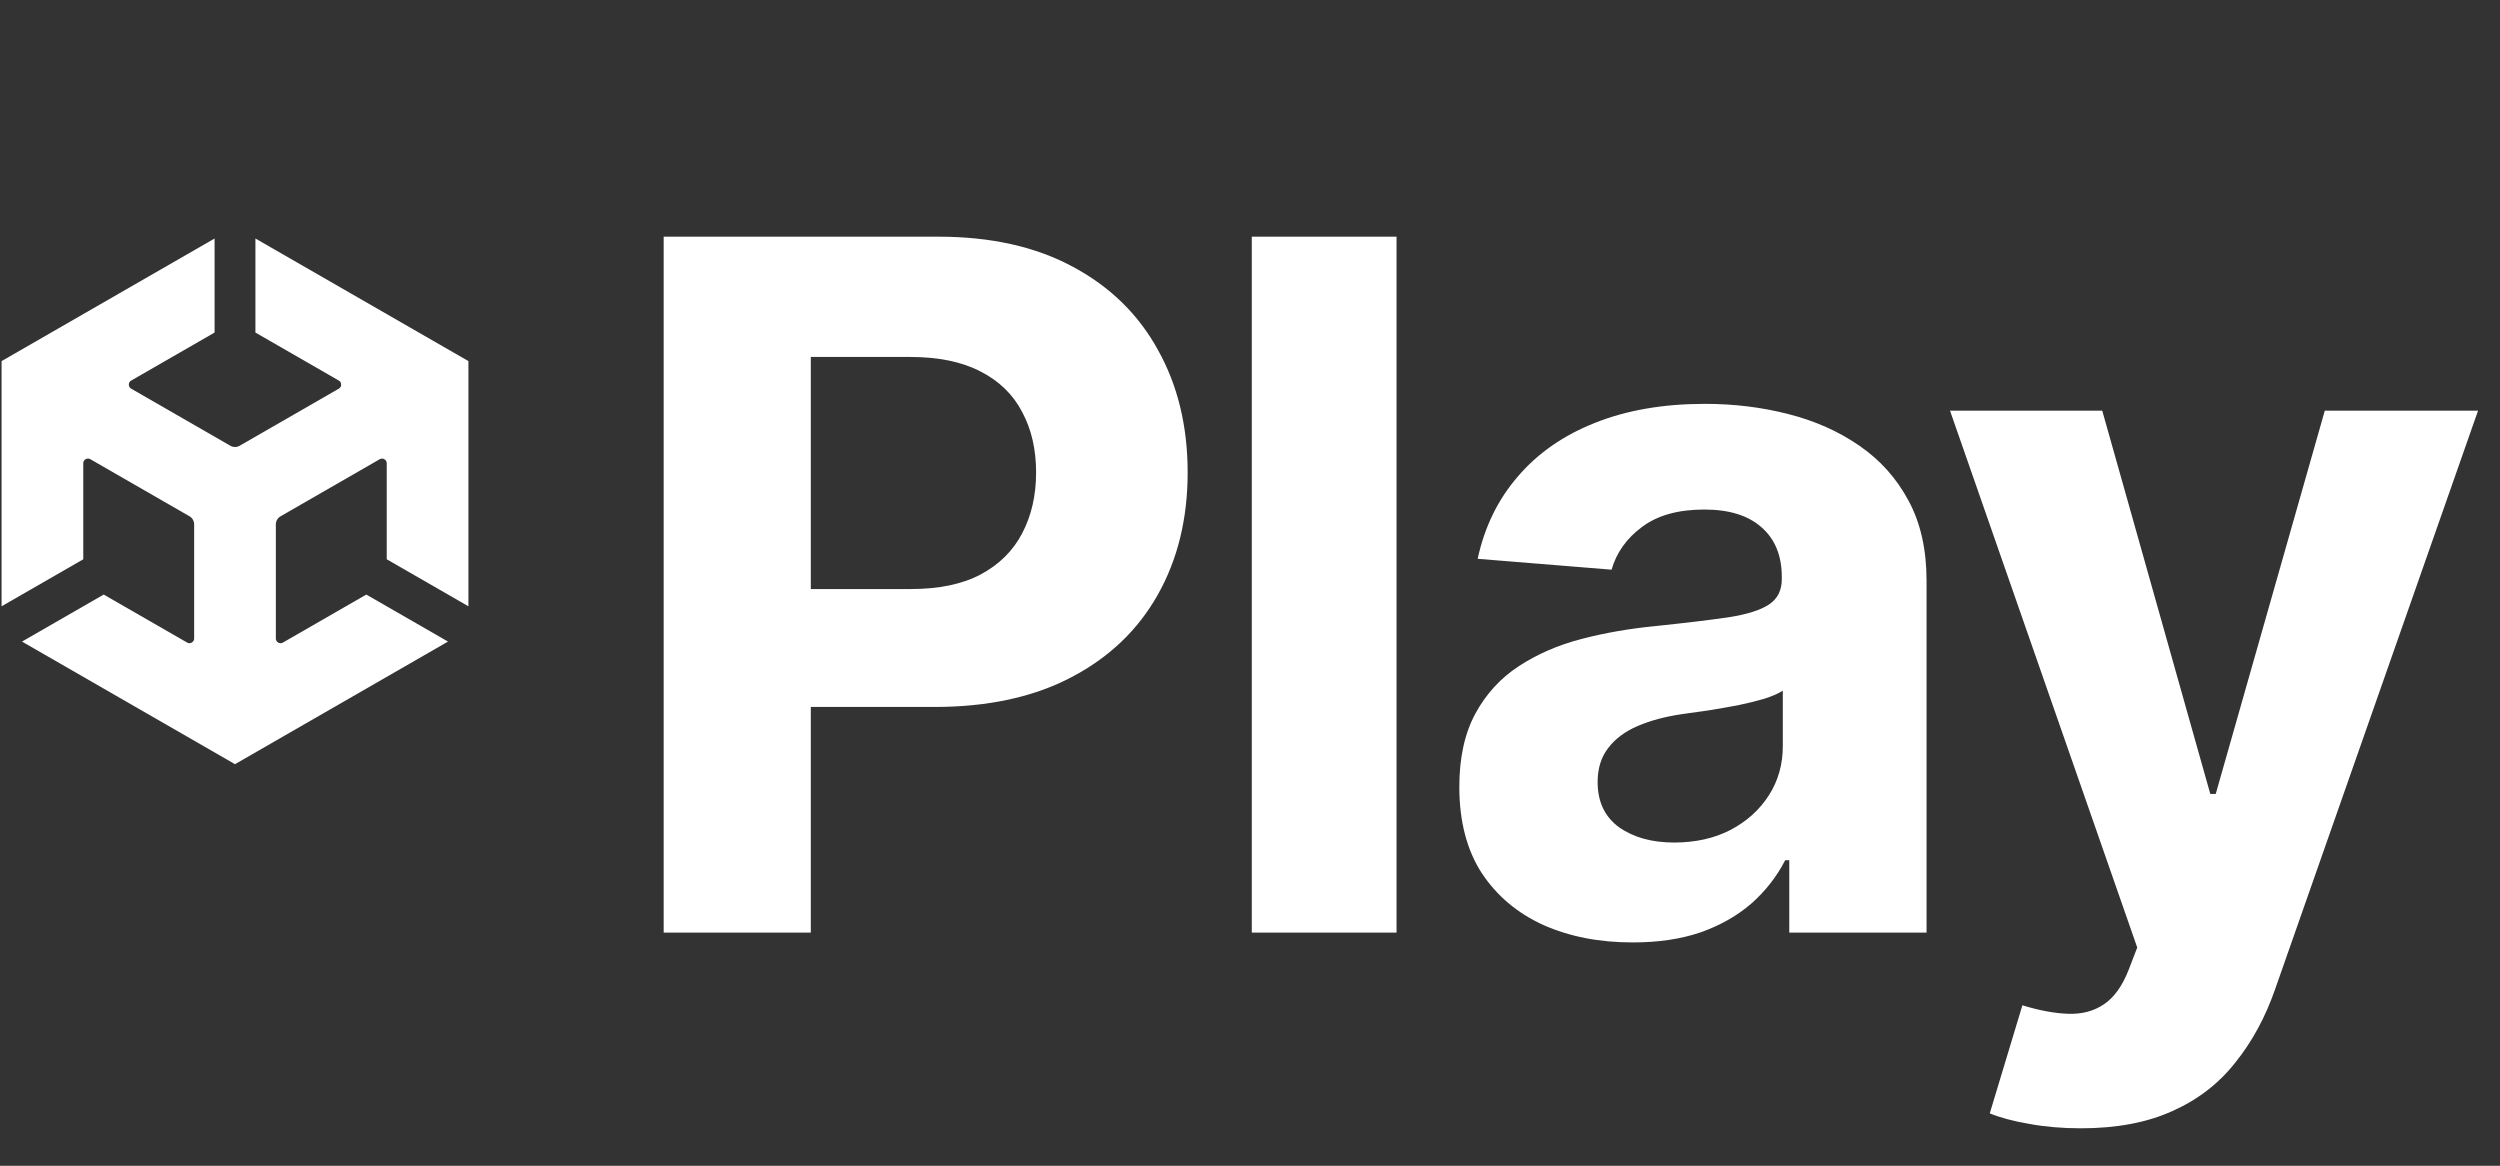
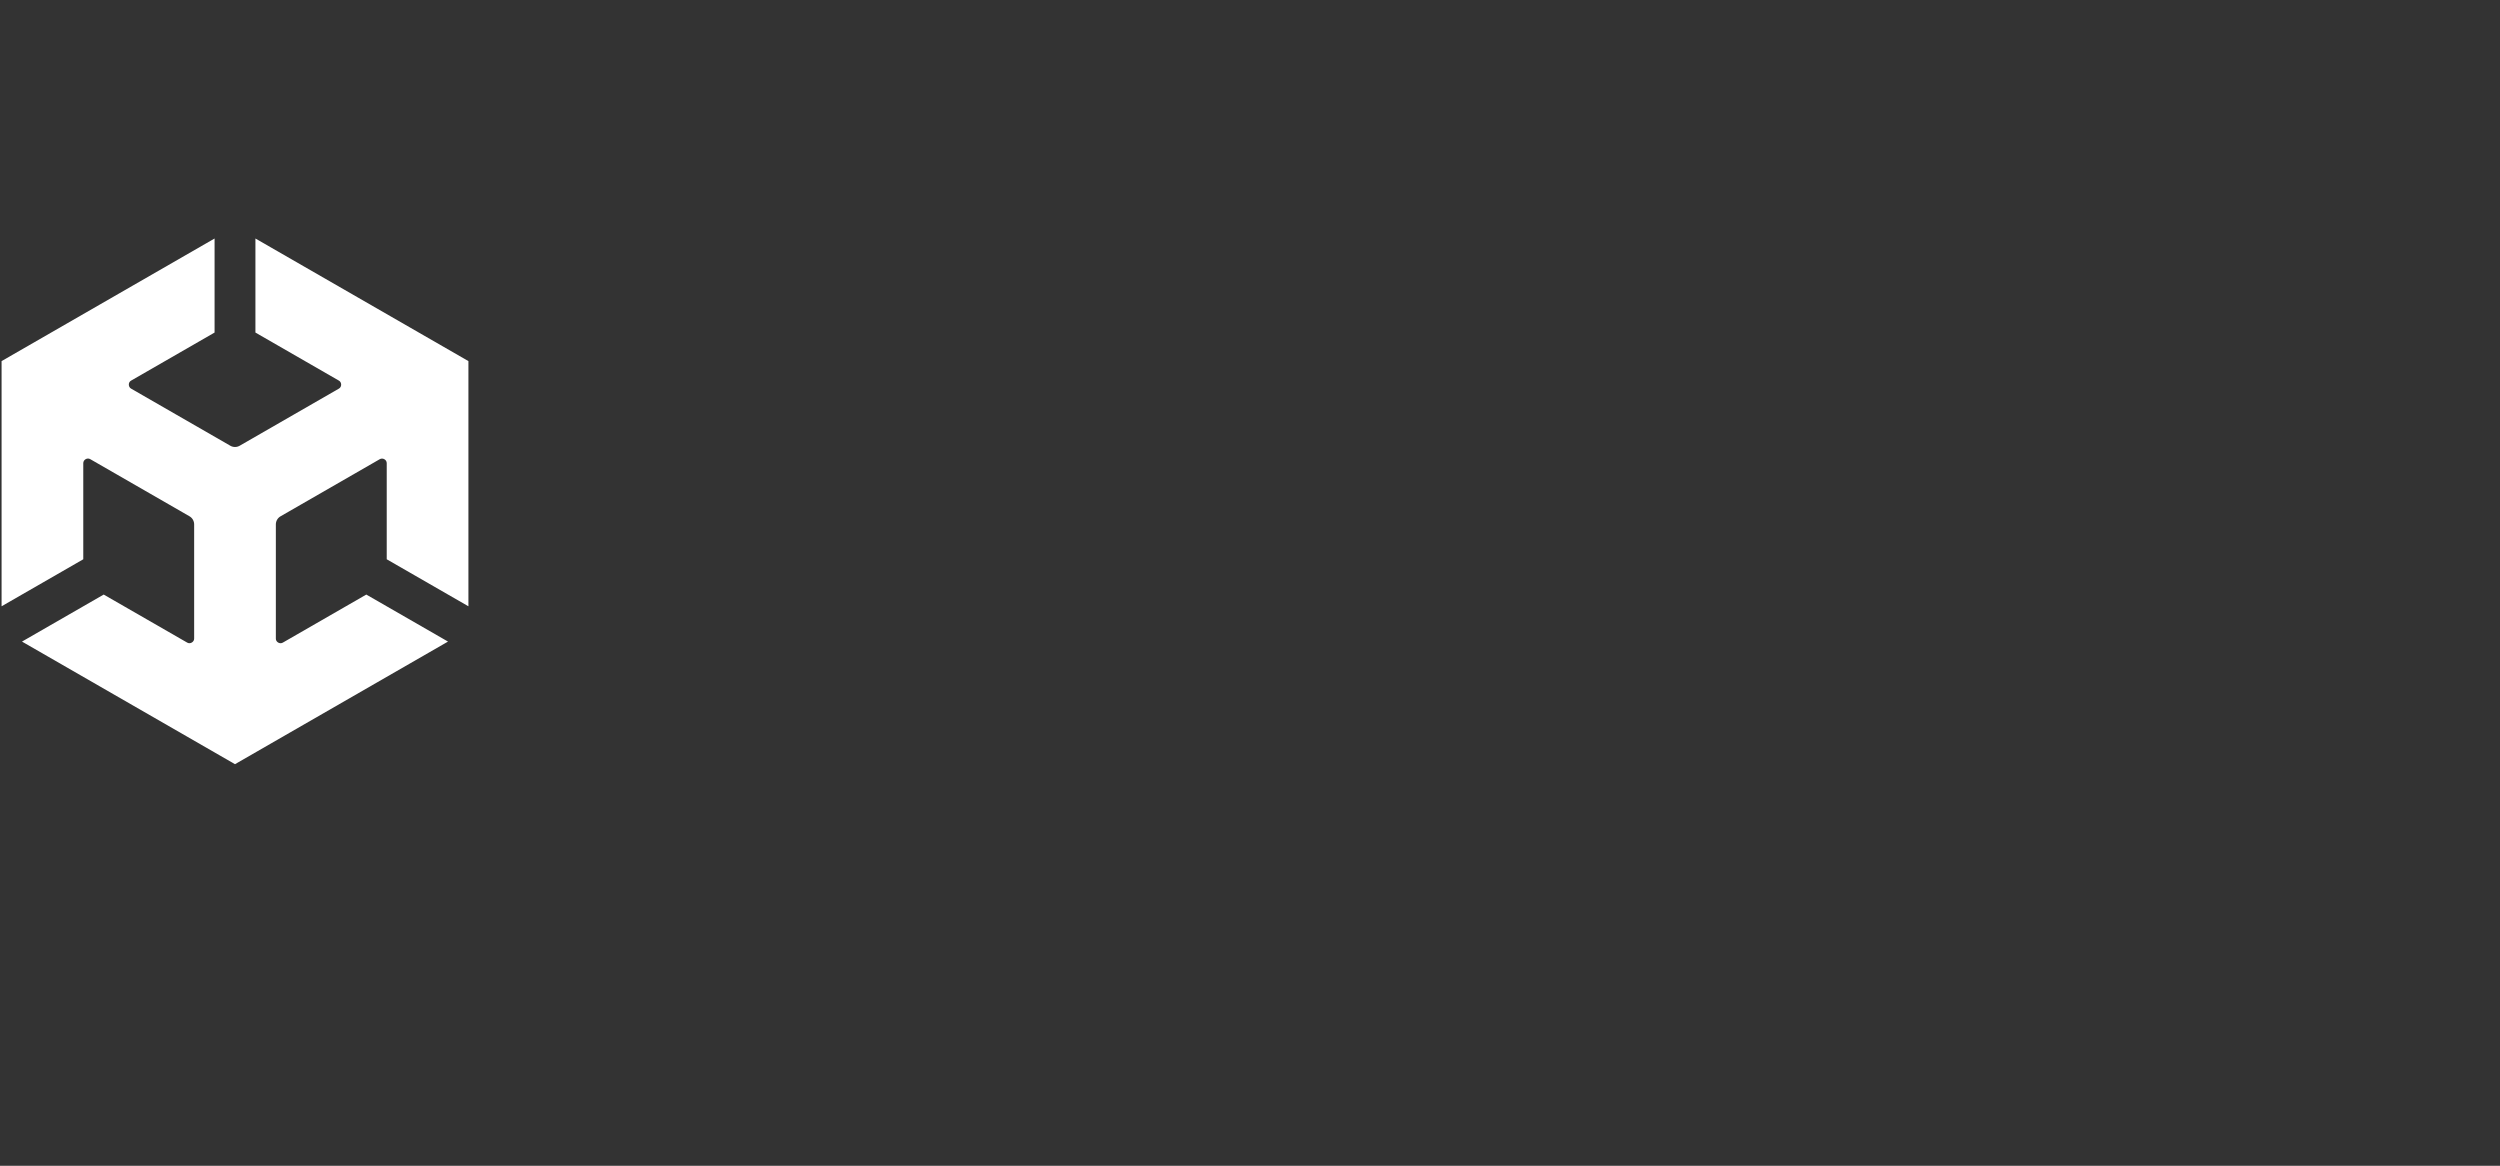
<svg xmlns="http://www.w3.org/2000/svg" width="371" height="173" viewBox="0 0 371 173" fill="none">
  <rect x="0" y="0" width="371" height="173" fill="#333333" stroke="none" />
  <path d="M37.905 49.351L50.288 56.48C50.736 56.724 50.75 57.429 50.288 57.674L35.566 66.148C35.119 66.407 34.592 66.386 34.181 66.148L19.459 57.674C19.011 57.429 18.997 56.724 19.459 56.48L31.843 49.351V35.395L0.234 53.588V89.974L12.358 82.996V68.738C12.35 68.227 12.949 67.868 13.397 68.141L28.119 76.615C28.566 76.874 28.812 77.335 28.812 77.817V94.758C28.826 95.269 28.22 95.628 27.78 95.362L15.389 88.233L3.265 95.211L34.874 113.404L66.483 95.211L54.359 88.233L41.975 95.362C41.535 95.628 40.921 95.283 40.936 94.765V77.817C40.936 77.306 41.217 76.86 41.629 76.622L56.35 68.148C56.791 67.882 57.404 68.22 57.39 68.745V82.996L69.514 89.974V53.588L37.905 35.395V49.351Z" fill="white" />
-   <path d="M98.49 138.395V35.122H139.234C147.067 35.122 153.74 36.618 159.253 39.61C164.766 42.569 168.969 46.687 171.86 51.965C174.784 57.209 176.247 63.26 176.247 70.118C176.247 76.976 174.768 83.027 171.809 88.271C168.851 93.516 164.565 97.6 158.951 100.525C153.37 103.45 146.613 104.912 138.679 104.912H112.71V87.414H135.149C139.352 87.414 142.814 86.691 145.537 85.246C148.294 83.767 150.344 81.733 151.689 79.144C153.067 76.522 153.757 73.513 153.757 70.118C153.757 66.689 153.067 63.697 151.689 61.142C150.344 58.554 148.294 56.553 145.537 55.142C142.781 53.696 139.284 52.973 135.049 52.973H120.324V138.395H98.49ZM207.247 35.122V138.395H185.766V35.122H207.247ZM242.282 139.857C237.34 139.857 232.936 139 229.07 137.286C225.204 135.538 222.145 132.966 219.893 129.57C217.674 126.141 216.564 121.872 216.564 116.762C216.564 112.459 217.354 108.845 218.934 105.921C220.514 102.996 222.666 100.643 225.389 98.861C228.112 97.079 231.205 95.734 234.667 94.827C238.164 93.919 241.828 93.28 245.66 92.911C250.165 92.44 253.796 92.003 256.552 91.6C259.309 91.162 261.309 90.524 262.553 89.683C263.797 88.843 264.419 87.599 264.419 85.952V85.649C264.419 82.456 263.41 79.985 261.393 78.237C259.41 76.489 256.586 75.615 252.922 75.615C249.056 75.615 245.98 76.472 243.694 78.186C241.408 79.867 239.895 81.985 239.155 84.54L219.287 82.926C220.296 78.22 222.279 74.152 225.238 70.723C228.196 67.26 232.012 64.605 236.684 62.756C241.391 60.873 246.837 59.932 253.022 59.932C257.326 59.932 261.444 60.436 265.377 61.445C269.344 62.453 272.857 64.016 275.916 66.134C279.009 68.252 281.446 70.975 283.228 74.303C285.009 77.598 285.9 81.548 285.9 86.153V138.395H265.528V127.654H264.923C263.679 130.075 262.015 132.209 259.931 134.058C257.847 135.874 255.342 137.302 252.417 138.345C249.493 139.353 246.114 139.857 242.282 139.857ZM248.434 125.032C251.594 125.032 254.384 124.41 256.804 123.166C259.225 121.889 261.124 120.174 262.503 118.023C263.881 115.871 264.57 113.434 264.57 110.711V102.492C263.898 102.929 262.973 103.332 261.797 103.702C260.654 104.038 259.359 104.357 257.914 104.66C256.468 104.929 255.023 105.181 253.577 105.416C252.132 105.618 250.821 105.803 249.644 105.971C247.123 106.341 244.921 106.929 243.038 107.736C241.156 108.543 239.693 109.635 238.651 111.014C237.609 112.358 237.088 114.039 237.088 116.056C237.088 118.981 238.147 121.217 240.265 122.763C242.416 124.276 245.139 125.032 248.434 125.032ZM308.795 167.44C306.072 167.44 303.517 167.222 301.13 166.785C298.777 166.382 296.827 165.86 295.281 165.222L300.122 149.186C302.643 149.959 304.912 150.38 306.929 150.447C308.98 150.514 310.745 150.043 312.224 149.035C313.737 148.026 314.964 146.312 315.905 143.891L317.166 140.614L289.381 60.941H311.972L328.007 117.821H328.814L345.001 60.941H367.743L337.639 146.766C336.193 150.934 334.226 154.565 331.739 157.658C329.285 160.784 326.175 163.188 322.41 164.869C318.645 166.583 314.106 167.44 308.795 167.44Z" fill="white" />
</svg>